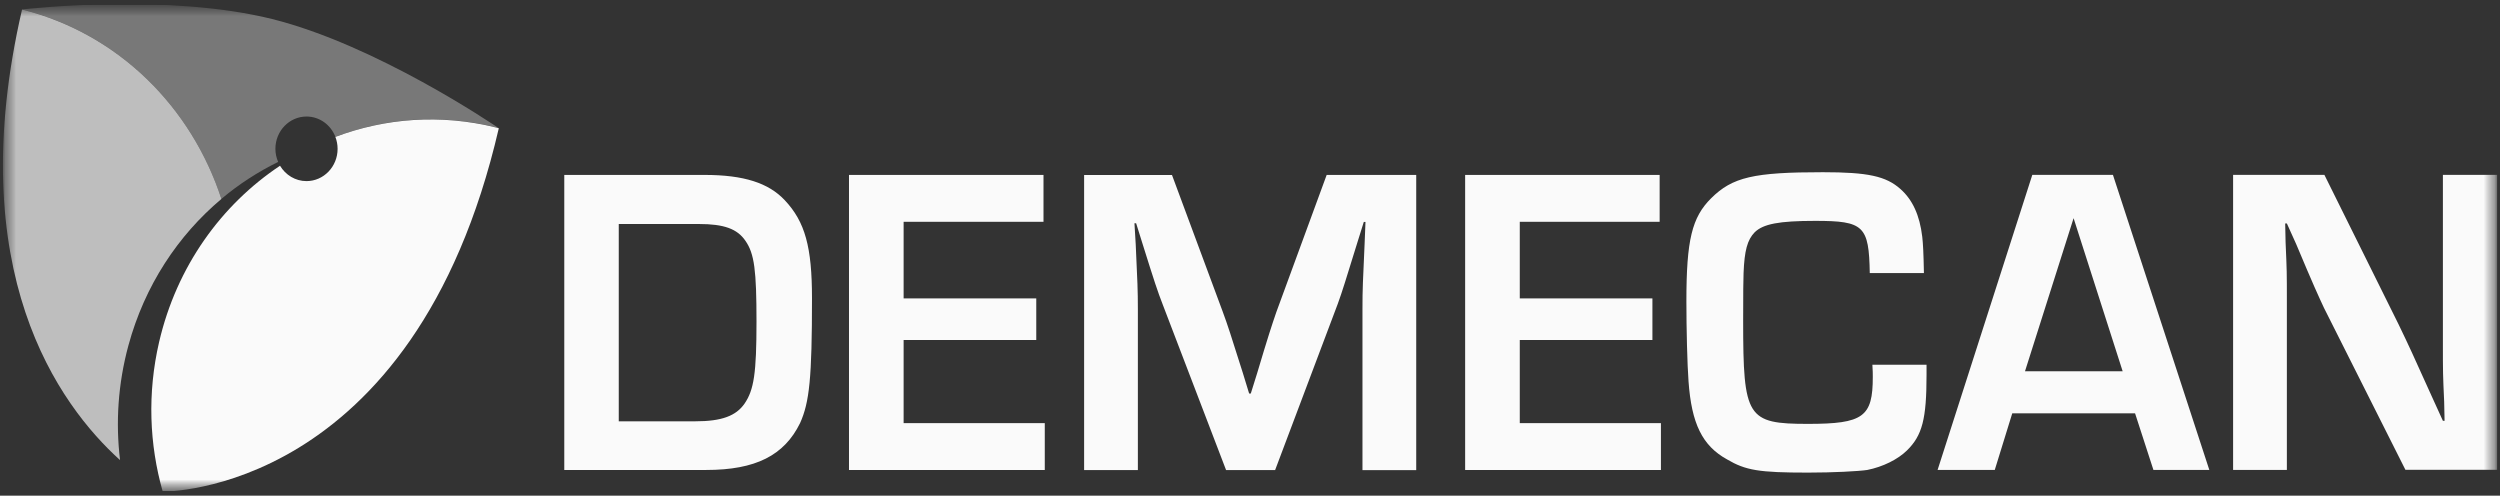
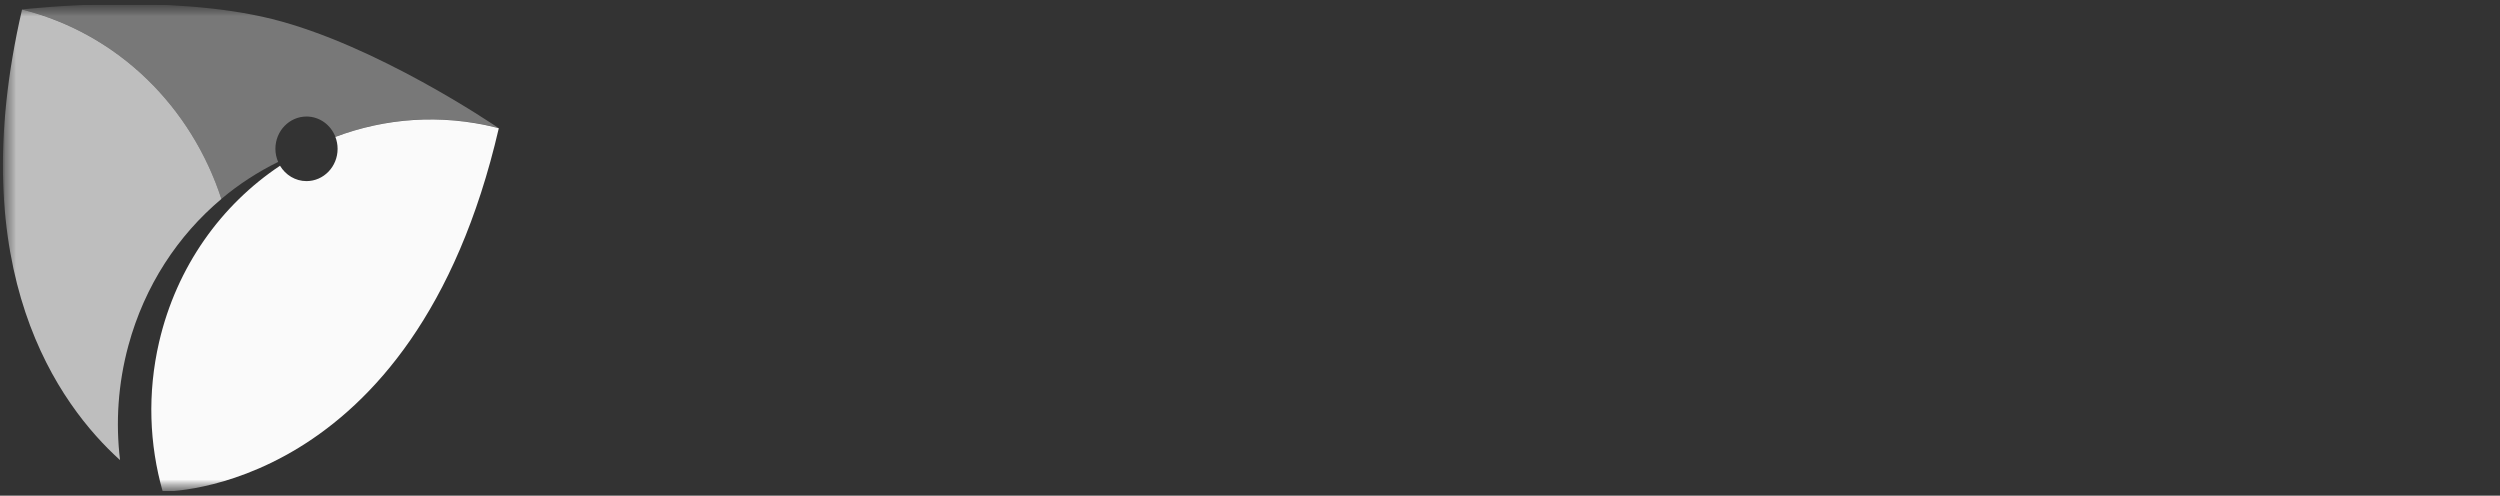
<svg xmlns="http://www.w3.org/2000/svg" width="232" height="46" viewBox="0 0 232 46" fill="none">
  <rect x="0" y="0" width="232" height="46" fill="#333333" stroke="none" />
  <g clip-path="url(#clip0_802_10790)">
    <mask id="mask0_802_10790" style="mask-type:luminance" maskUnits="userSpaceOnUse" x="0" y="0" width="232" height="46">
      <path d="M231.726 0.381H0.273V45.613H231.726V0.381Z" fill="white" />
    </mask>
    <g mask="url(#mask0_802_10790)">
      <mask id="mask1_802_10790" style="mask-type:luminance" maskUnits="userSpaceOnUse" x="0" y="0" width="232" height="46">
        <path d="M231.726 0.381H0.273V45.613H231.726V0.381Z" fill="white" />
      </mask>
      <g mask="url(#mask1_802_10790)">
-         <path d="M231.726 16.227H226.701V31.988C226.701 34.536 226.701 34.736 226.819 37.284L226.856 39.052H226.701L225.674 36.794C223.895 32.852 223.578 32.155 222.589 30.104L215.704 16.227H207.232V43.607H212.221V27.884C212.221 25.336 212.221 25.136 212.103 22.504L212.065 20.736H212.221L213.091 22.665C214.671 26.439 215.188 27.549 215.667 28.575L223.224 43.6H231.732V16.227H231.726ZM196.982 34.452H187.92L192.429 20.246L196.982 34.452ZM198.133 38.355L199.837 43.607H205.024L196.08 16.227H188.598L179.809 43.607H185.115L186.738 38.355H198.139H198.133ZM173.757 33.839C173.795 34.375 173.795 34.742 173.795 34.987C173.795 38.684 172.924 39.336 167.78 39.336C162.12 39.336 161.765 38.762 161.765 29.768C161.765 27.278 161.778 25.801 161.803 25.336C161.884 23.239 162.157 22.259 162.829 21.562C163.619 20.781 165.087 20.497 168.452 20.497C172.961 20.497 173.44 20.949 173.515 25.343H178.54C178.503 23.452 178.459 22.633 178.385 21.975C178.148 19.962 177.477 18.53 176.363 17.543C175.02 16.349 173.353 15.981 169.161 15.981C162.748 15.981 160.77 16.433 158.792 18.401C157.013 20.169 156.497 22.259 156.497 27.968C156.497 30.471 156.578 33.839 156.696 35.4C156.976 39.303 157.965 41.355 160.26 42.626C162.002 43.652 163.227 43.858 167.78 43.858C170.112 43.858 172.451 43.736 173.278 43.613C174.74 43.323 176.127 42.626 176.96 41.807C178.385 40.413 178.783 38.891 178.783 34.788V33.846H173.757V33.839ZM141.035 20.581H154.015V16.233H135.965V43.613H154.134V39.265H141.035V31.549H153.344V27.691H141.035V20.588V20.581ZM131.425 16.233H123.115L118.444 28.962C118.009 30.233 117.692 31.181 116.665 34.626L116.074 36.517H115.919L115.328 34.587C114.221 31.097 113.941 30.194 113.468 28.923L108.76 16.239H100.606V43.62H105.594V28.678C105.594 26.994 105.557 26.13 105.395 22.684L105.277 20.717H105.432L106.023 22.607C107.13 26.136 107.41 27.001 107.92 28.31L113.779 43.62H118.332L124.148 28.188C124.583 26.994 124.863 26.052 125.97 22.485L126.561 20.594H126.717L126.636 22.607C126.48 26.181 126.437 26.71 126.437 28.684V43.626H131.425V16.227V16.233ZM83.856 20.581H96.837V16.233H78.787V43.613H96.955V39.265H83.856V31.549H96.165V27.691H83.856V20.588V20.581ZM57.421 39.097V20.788H64.86C67.193 20.788 68.424 21.239 69.177 22.349C70.01 23.543 70.203 25.097 70.203 29.859C70.203 34.62 69.967 36.181 69.096 37.452C68.306 38.6 66.956 39.097 64.543 39.097H57.421ZM52.358 43.613H65.538C70.129 43.613 72.778 42.258 74.246 39.265C75.117 37.336 75.353 35.078 75.353 27.691C75.353 22.93 74.719 20.588 72.822 18.575C71.317 16.975 69.021 16.233 65.383 16.233H52.365V43.613H52.358Z" fill="#FAFAFA" />
        <g opacity="0.35">
          <mask id="mask2_802_10790" style="mask-type:luminance" maskUnits="userSpaceOnUse" x="0" y="-21" width="50" height="54">
            <path d="M49.802 -20.418H0.224V32.129H49.802V-20.418Z" fill="white" />
          </mask>
          <g mask="url(#mask2_802_10790)">
            <path d="M46.294 11.904C45.697 11.497 34.849 4.156 25.24 1.762C15.667 -0.619 2.861 0.788 2.046 0.878C11.034 3.13 17.788 9.994 20.544 18.458C22.161 17.097 23.933 15.949 25.812 15.026C25.65 14.652 25.557 14.246 25.557 13.807C25.557 12.155 26.851 10.813 28.443 10.813C29.662 10.813 30.701 11.594 31.124 12.697C35.745 10.949 40.895 10.543 46.033 11.82C46.12 11.839 46.207 11.865 46.294 11.891" fill="#FAFAFA" />
          </g>
        </g>
        <g opacity="0.7">
          <mask id="mask3_802_10790" style="mask-type:luminance" maskUnits="userSpaceOnUse" x="-11" y="-1" width="38" height="50">
            <path d="M27 -0.167H-10.381V48.361H27V-0.167Z" fill="white" />
          </mask>
          <g mask="url(#mask3_802_10790)">
            <path d="M20.544 18.465C17.789 9.994 11.034 3.136 2.046 0.885C-3.583 25.194 5.48 37.587 11.14 42.697C10.723 39.232 10.947 35.632 11.917 32.058C13.428 26.497 16.52 21.846 20.544 18.465Z" fill="#FAFAFA" />
          </g>
        </g>
        <path d="M46.294 11.904C46.207 11.885 46.12 11.859 46.033 11.833C40.889 10.556 35.745 10.962 31.124 12.704C31.254 13.046 31.329 13.42 31.329 13.814C31.329 15.465 30.035 16.807 28.443 16.807C27.404 16.807 26.496 16.233 25.986 15.381C20.55 19 16.395 24.716 14.765 31.742C13.665 36.49 13.857 41.245 15.101 45.619C15.101 45.619 38.401 45.981 46.288 11.904" fill="#FAFAFA" />
      </g>
    </g>
  </g>
  <defs>
    <clipPath id="clip0_802_10790">
      <rect width="232" height="45.16" fill="white" transform="translate(0 0.42)" />
    </clipPath>
  </defs>
</svg>